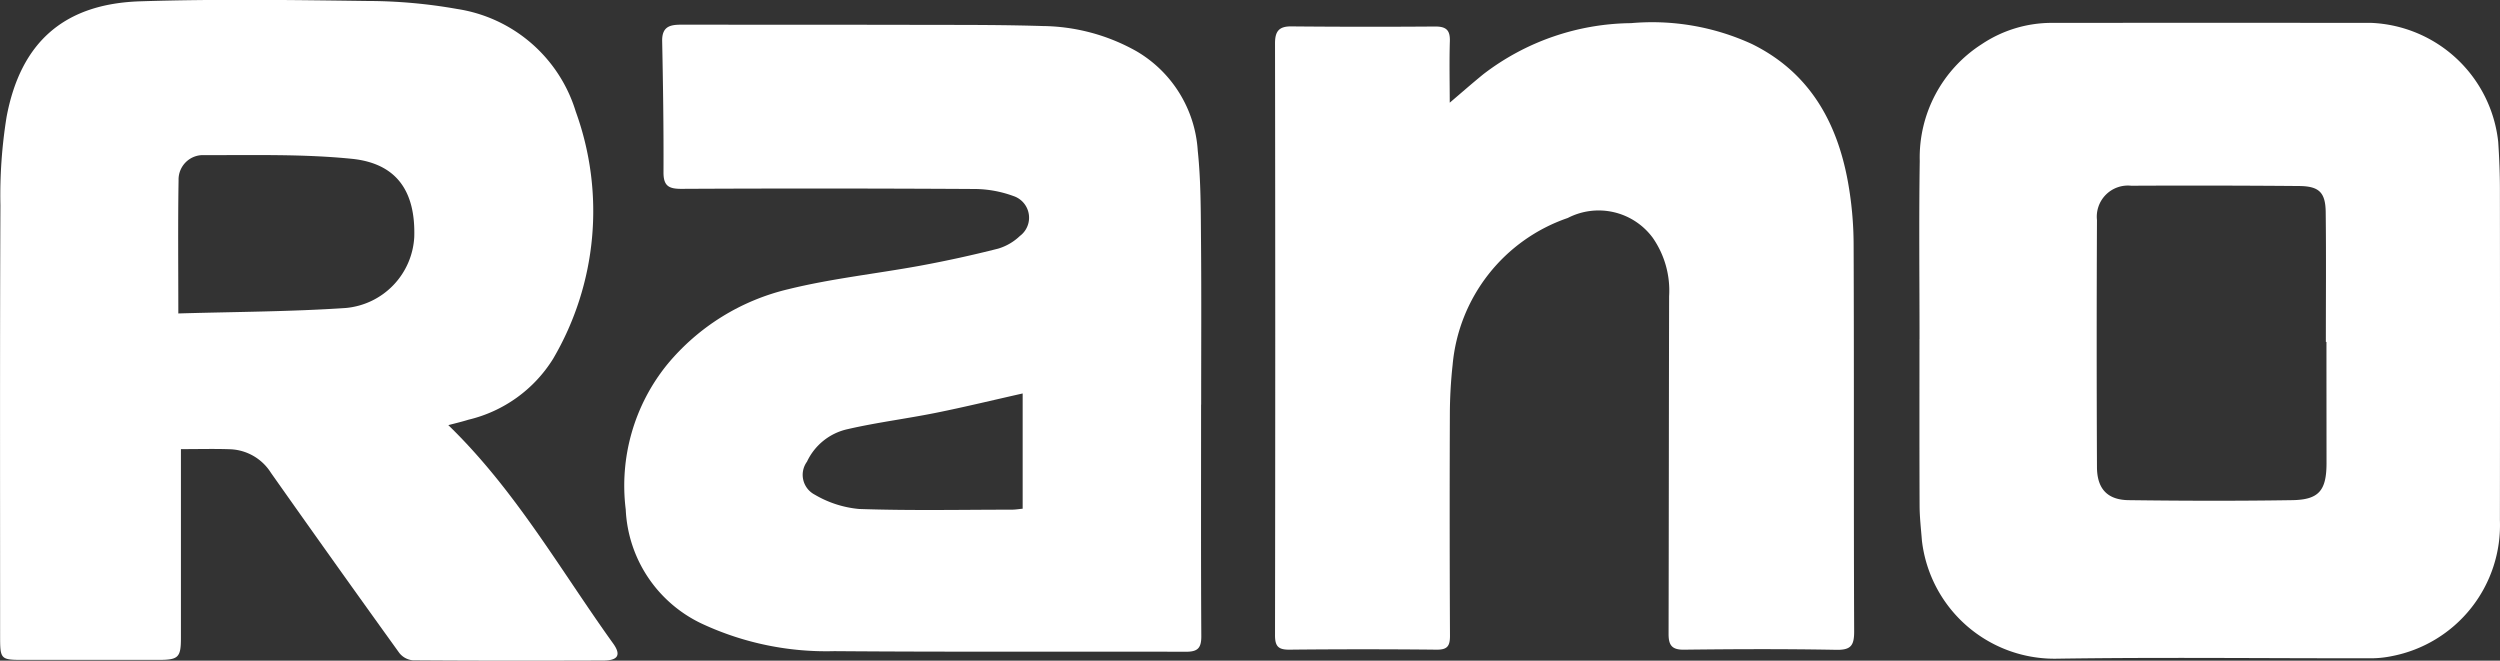
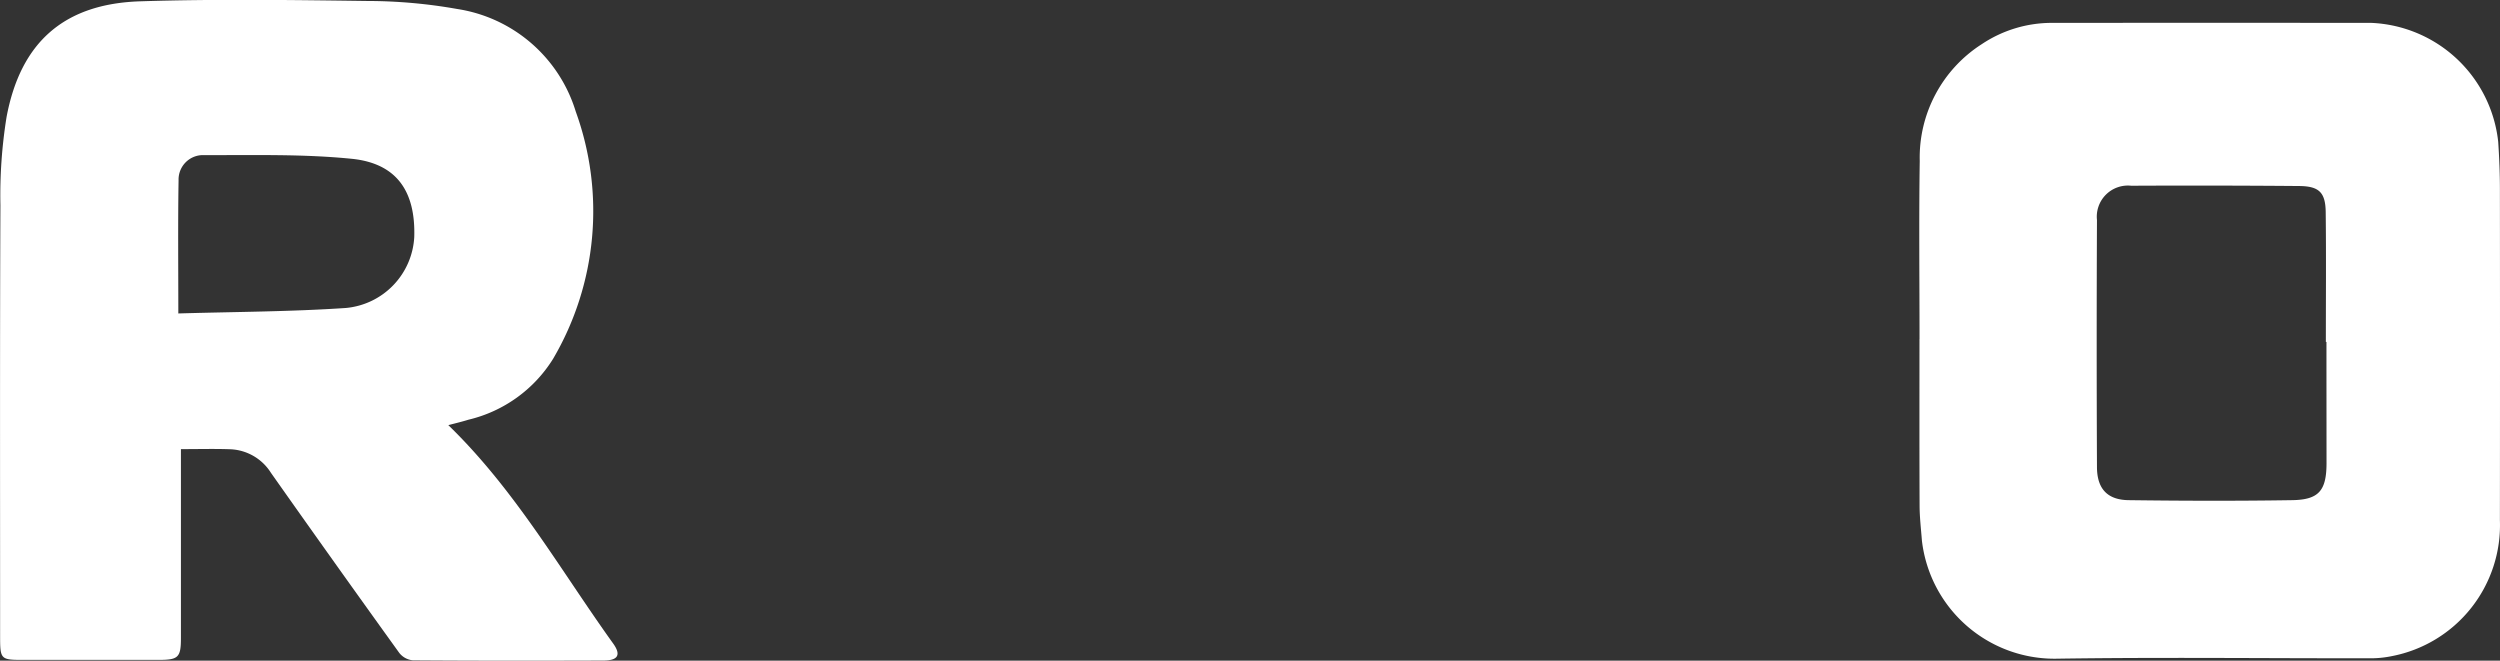
<svg xmlns="http://www.w3.org/2000/svg" width="129.835" height="34.312" viewBox="0 0 129.835 34.312">
  <rect x="0" y="0" width="129.835" height="34.312" fill="#333333" stroke="none" />
  <g id="组_18420" data-name="组 18420" transform="translate(-466.803 -528.027)">
    <path id="路径_20421" data-name="路径 20421" d="M490.086,550.106c3.48,3.372,5.813,7.516,8.563,11.344.421.587.252.878-.5.881-3.3.011-6.6.014-9.9-.011a1.02,1.02,0,0,1-.708-.382q-3.356-4.66-6.666-9.354a2.616,2.616,0,0,0-2.132-1.226c-.8-.028-1.609-.006-2.544-.006,0,.31,0,.59,0,.87q0,4.474,0,8.948c0,1-.135,1.127-1.148,1.128q-3.484,0-6.968,0c-1.271,0-1.274,0-1.274-1.309,0-7.432-.016-14.865.016-22.3a25.576,25.576,0,0,1,.319-4.586c.729-3.889,2.993-5.883,6.946-6.008,3.932-.125,7.871-.07,11.805-.017a26.846,26.846,0,0,1,4.654.416,7.647,7.647,0,0,1,6.157,5.332,15.156,15.156,0,0,1-1.178,12.835,7.108,7.108,0,0,1-4.4,3.164C490.795,549.929,490.463,550.007,490.086,550.106Zm-14.022-5.8c2.968-.087,5.845-.091,8.709-.285a3.915,3.915,0,0,0,3.544-3.68c.074-2.382-.916-3.832-3.248-4.067-2.561-.258-5.158-.181-7.739-.192a1.269,1.269,0,0,0-1.253,1.3C476.04,539.627,476.064,541.869,476.064,544.308Z" fill="#fff" />
    <path id="路径_20422" data-name="路径 20422" d="M1146.055,552.5c0-3.08-.035-6.161.011-9.241a6.991,6.991,0,0,1,3.217-6.069,6.542,6.542,0,0,1,3.649-1.108q8.288-.006,16.576,0a6.926,6.926,0,0,1,6.6,6.178c.053.8.087,1.609.088,2.414q.01,8.618,0,17.236a6.927,6.927,0,0,1-5.591,7.055,5.489,5.489,0,0,1-1.232.116c-5.428.006-10.856-.06-16.283.023a6.934,6.934,0,0,1-6.911-6.13c-.047-.607-.119-1.215-.121-1.823-.013-2.885-.006-5.77-.006-8.655Zm21.133.152h-.031c0-2.247.019-4.494-.008-6.74-.012-1.026-.344-1.348-1.379-1.357q-4.36-.037-8.719-.015a1.616,1.616,0,0,0-1.781,1.779q-.029,6.412,0,12.823c0,1.128.534,1.712,1.641,1.727,2.833.037,5.667.045,8.5,0,1.386-.021,1.778-.5,1.781-1.917C1167.191,556.85,1167.188,554.75,1167.188,552.649Z" transform="translate(-579.563 -6.867)" fill="#fff" />
-     <path id="路径_20423" data-name="路径 20423" d="M717.836,556.51c0,4.01-.012,8.021.012,12.031,0,.612-.19.8-.792.8-6.089-.018-12.178.018-18.266-.031a15.292,15.292,0,0,1-6.824-1.4,6.9,6.9,0,0,1-4.01-5.956,9.99,9.99,0,0,1,2.16-7.539,11.642,11.642,0,0,1,6.292-3.905c2.241-.552,4.556-.8,6.831-1.216q2.044-.377,4.063-.89a2.787,2.787,0,0,0,1.124-.656,1.184,1.184,0,0,0-.339-2.075,5.957,5.957,0,0,0-2.066-.365q-7.593-.045-15.185-.007c-.64,0-.922-.151-.919-.853.011-2.272-.023-4.545-.069-6.818-.017-.847.518-.857,1.117-.856,4.3.006,8.607,0,12.911.012,1.906,0,3.814,0,5.719.059a10.145,10.145,0,0,1,4.892,1.312,6.449,6.449,0,0,1,3.176,5.159c.166,1.574.156,3.169.17,4.754.024,2.812.007,5.624.007,8.436Zm-9.266,5.4v-5.983c-1.532.344-3.014.705-4.509,1.006-1.526.307-3.076.5-4.592.85a3.053,3.053,0,0,0-2.1,1.687,1.158,1.158,0,0,0,.4,1.711,5.516,5.516,0,0,0,2.3.745c2.635.092,5.274.038,7.912.036C708.174,561.965,708.364,561.932,708.57,561.912Z" transform="translate(-188.656 -7.466)" fill="#fff" />
-     <path id="路径_20424" data-name="路径 20424" d="M927.127,540.178c.57-.484,1.148-.993,1.746-1.48a12.8,12.8,0,0,1,7.67-2.651,12.415,12.415,0,0,1,6.271,1.081c2.961,1.454,4.416,4.012,4.988,7.136a18.676,18.676,0,0,1,.3,3.272c.027,6.7,0,13.4.028,20.1,0,.719-.154.971-.925.957-2.64-.05-5.282-.039-7.923-.007-.644.008-.791-.264-.79-.824.014-5.844.014-11.689.028-17.533a4.8,4.8,0,0,0-.852-3.037,3.489,3.489,0,0,0-4.412-1.026,8.9,8.9,0,0,0-5.98,7.63,24.406,24.406,0,0,0-.143,2.554q-.021,5.759.006,11.518c0,.535-.139.723-.7.717q-3.815-.04-7.63,0c-.577.006-.757-.164-.756-.751q.023-15.37,0-30.74c0-.615.2-.884.842-.878q3.74.035,7.48.006c.571,0,.778.191.758.77C927.1,538.091,927.127,539.191,927.127,540.178Z" transform="translate(-385.033 -6.818)" fill="#fff" />
  </g>
</svg>